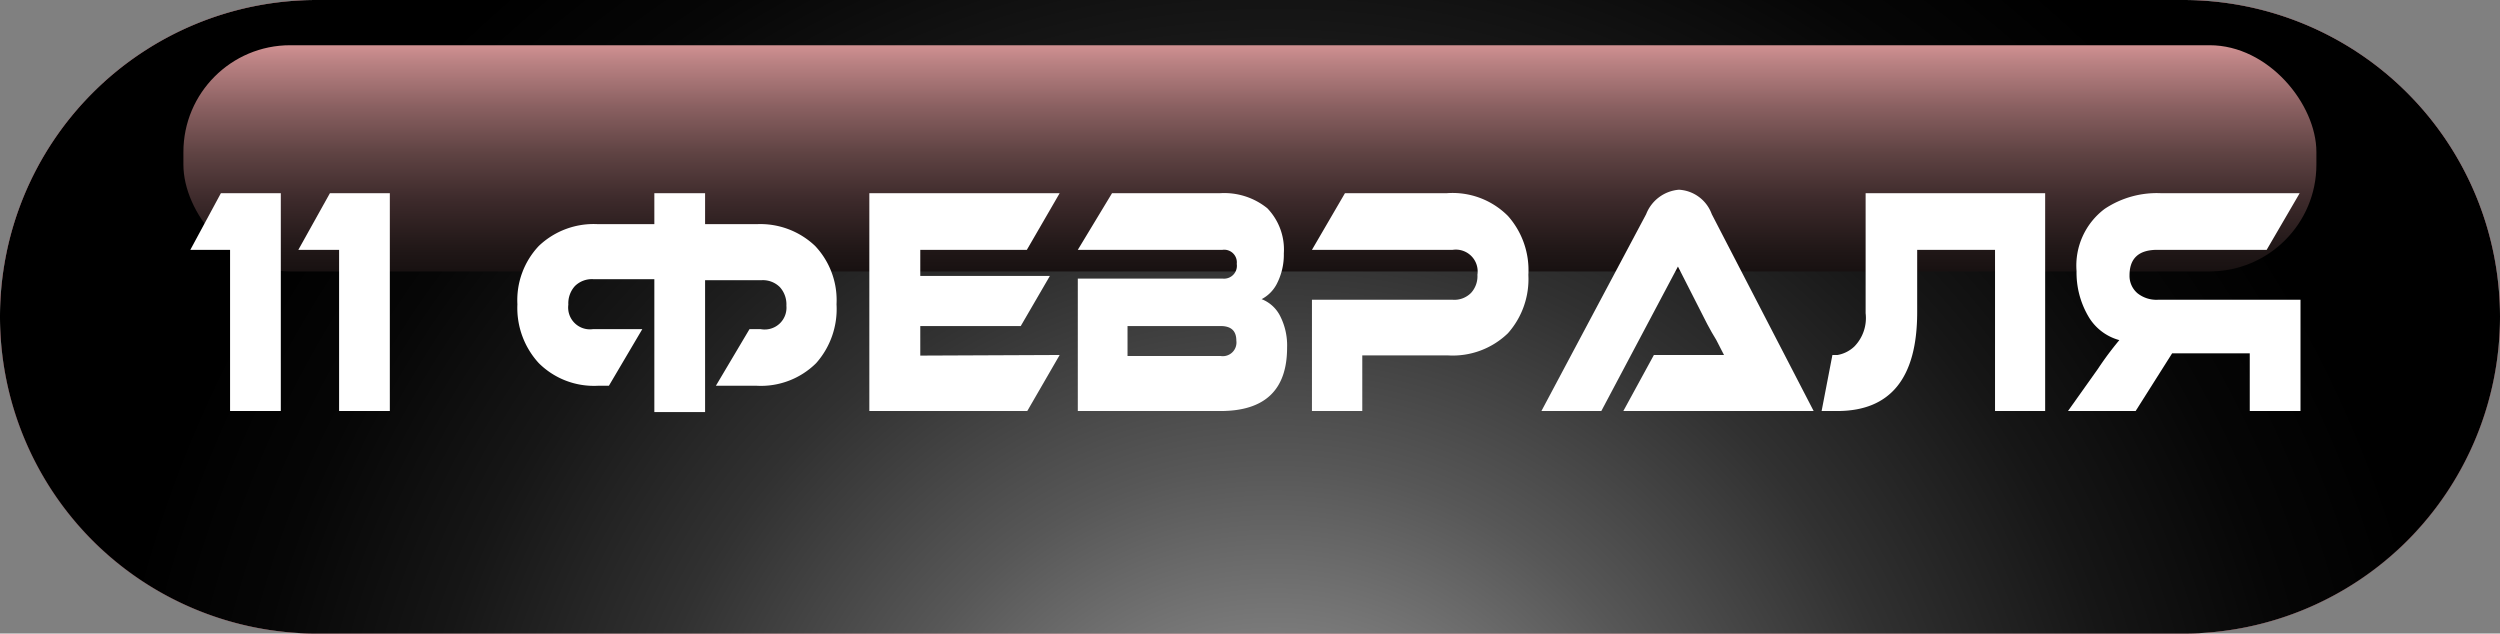
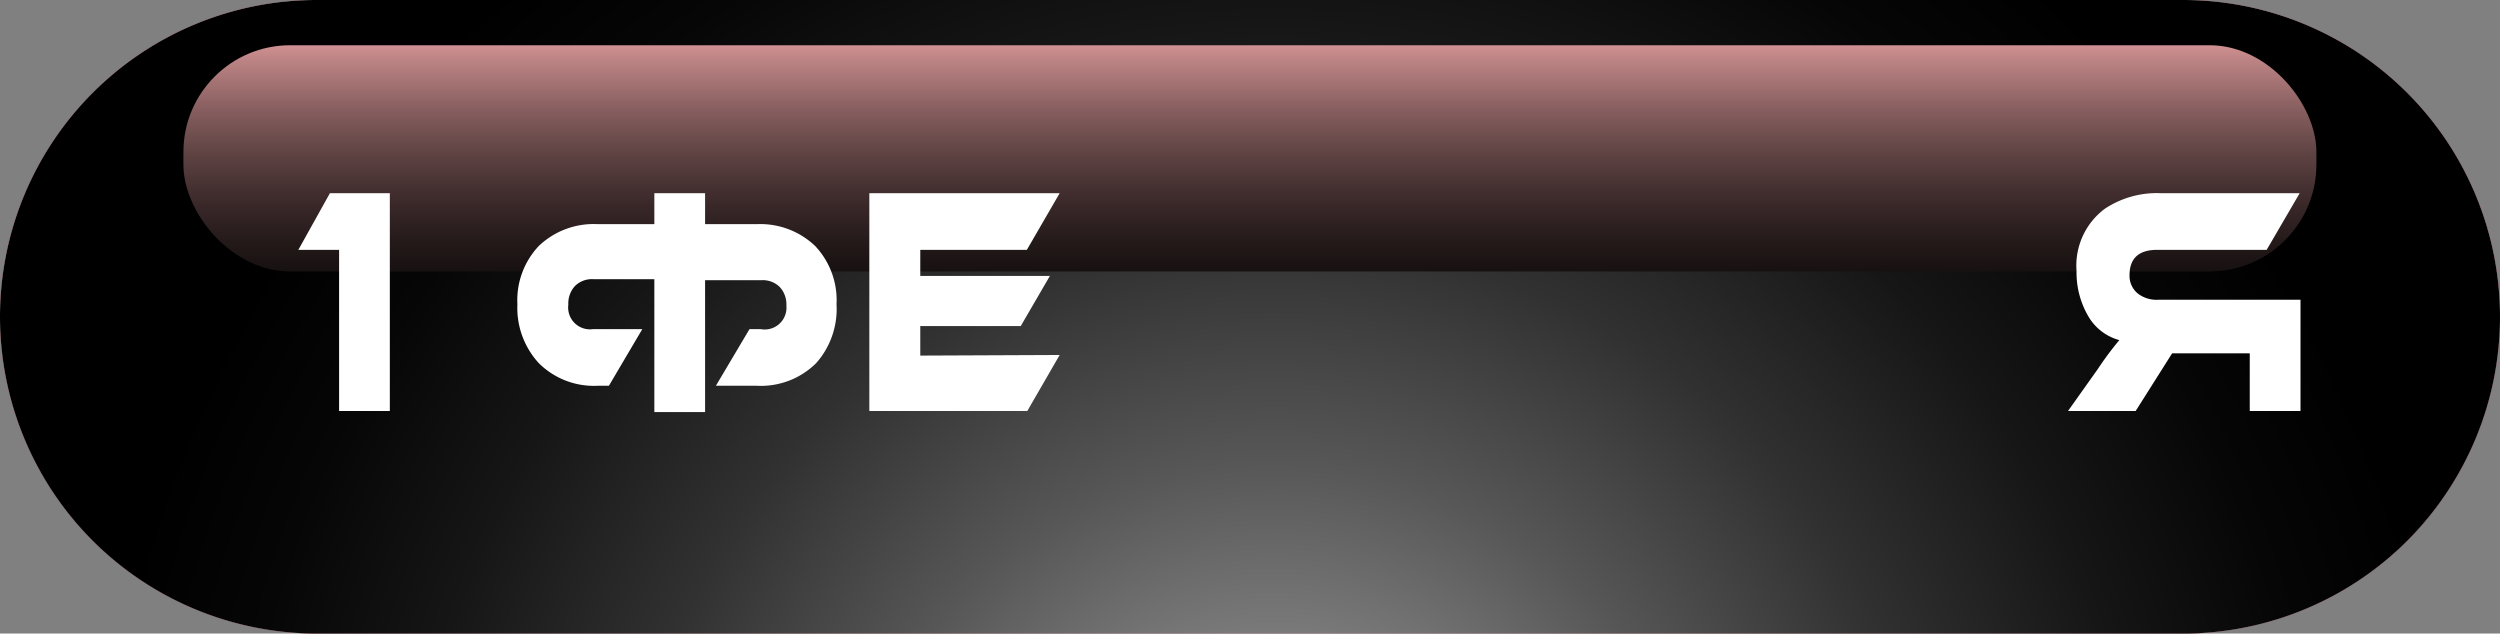
<svg xmlns="http://www.w3.org/2000/svg" viewBox="0 0 122.68 31.09">
  <rect x="0" y="0" width="122.68" height="31.09" fill="#808080" stroke="none" />
  <defs>
    <style>.cls-1{isolation:isolate;}.cls-2{fill:#b0000f;}.cls-3{mix-blend-mode:color-burn;fill:url(#linear-gradient);}.cls-4{mix-blend-mode:color-dodge;fill:url(#radial-gradient);}.cls-5{mix-blend-mode:screen;fill:url(#linear-gradient-2);}.cls-6{fill:#fff;}</style>
    <linearGradient id="linear-gradient" x1="61.34" y1="0.93" x2="61.34" y2="32.41" gradientUnits="userSpaceOnUse">
      <stop offset="0" stop-color="#fff" />
      <stop offset="0.2" stop-color="#fcfcfc" />
      <stop offset="0.37" stop-color="#f1f1f1" />
      <stop offset="0.53" stop-color="#e0e0e0" />
      <stop offset="0.68" stop-color="#c8c8c8" />
      <stop offset="0.82" stop-color="#ababab" />
      <stop offset="1" stop-color="#fff" />
    </linearGradient>
    <radialGradient id="radial-gradient" cx="62.54" cy="43.67" r="58.12" gradientUnits="userSpaceOnUse">
      <stop offset="0.17" stop-color="#858585" />
      <stop offset="0.36" stop-color="#575757" />
      <stop offset="0.55" stop-color="#313131" />
      <stop offset="0.73" stop-color="#161616" />
      <stop offset="0.88" stop-color="#060606" />
      <stop offset="1" />
    </radialGradient>
    <linearGradient id="linear-gradient-2" x1="61.34" y1="19.49" x2="61.34" y2="0.49" gradientUnits="userSpaceOnUse">
      <stop offset="0" />
      <stop offset="0.14" stop-color="#040303" />
      <stop offset="0.27" stop-color="#0f0b0b" />
      <stop offset="0.39" stop-color="#221818" />
      <stop offset="0.51" stop-color="#3d2a2b" />
      <stop offset="0.63" stop-color="#5f4343" />
      <stop offset="0.75" stop-color="#8a6061" />
      <stop offset="0.87" stop-color="#bc8384" />
      <stop offset="0.98" stop-color="#f4aaac" />
      <stop offset="1" stop-color="#ffb2b4" />
    </linearGradient>
  </defs>
  <title>11 февраля</title>
  <g class="cls-1">
    <g id="Слой_2" data-name="Слой 2">
      <g id="Layer_1" data-name="Layer 1">
        <path class="cls-2" d="M107.13,31.09H15.54A15.55,15.55,0,0,1,0,15.54H0A15.54,15.54,0,0,1,15.54,0h91.59a15.55,15.55,0,0,1,15.55,15.54h0A15.55,15.55,0,0,1,107.13,31.09Z" />
        <path class="cls-3" d="M107.13,31.09H15.54A15.55,15.55,0,0,1,0,15.54H0A15.54,15.54,0,0,1,15.54,0h91.59a15.55,15.55,0,0,1,15.55,15.54h0A15.55,15.55,0,0,1,107.13,31.09Z" />
        <path class="cls-4" d="M107.13,31.09H15.54A15.55,15.55,0,0,1,0,15.54H0A15.54,15.54,0,0,1,15.54,0h91.59a15.55,15.55,0,0,1,15.55,15.54h0A15.55,15.55,0,0,1,107.13,31.09Z" />
        <rect class="cls-5" x="9" y="2.22" width="104.67" height="11.1" rx="5.24" />
-         <path class="cls-6" d="M10.84,9.48h2.94V20.17H11.29V12.26H9.34Z" />
        <path class="cls-6" d="M16.19,9.48h2.94V20.17H16.64V12.26h-2Z" />
        <path class="cls-6" d="M31.52,16.15l-1.64,2.78h-.54a3.83,3.83,0,0,1-2.9-1.11,4,4,0,0,1-1.05-2.89,3.87,3.87,0,0,1,1.05-2.86A3.9,3.9,0,0,1,29.35,11h2.76V9.48H34.6V11h2.53A3.9,3.9,0,0,1,40,12.07a3.87,3.87,0,0,1,1.05,2.86,4,4,0,0,1-1,2.89,3.85,3.85,0,0,1-2.92,1.11h-2l1.65-2.78h.54A1.07,1.07,0,0,0,38.59,15a1.26,1.26,0,0,0-.32-.91,1.18,1.18,0,0,0-.9-.34H34.6v6.47H32.11V13.7h-3a1.18,1.18,0,0,0-.9.34,1.26,1.26,0,0,0-.32.91,1.07,1.07,0,0,0,1.22,1.2Z" />
        <path class="cls-6" d="M52,17.42l-1.59,2.75H42.66V9.48H52l-1.61,2.78H45.16v1.28h6.36L50.09,16H45.16v1.45Z" />
-         <path class="cls-6" d="M63.16,17.06q0,3.11-3.27,3.11h-7v-6.5h7.1a.63.63,0,0,0,.7-.72.62.62,0,0,0-.7-.69h-7.1l1.68-2.78h5.31a3.36,3.36,0,0,1,2.31.74A2.92,2.92,0,0,1,63,12.44a3.11,3.11,0,0,1-.35,1.5,1.75,1.75,0,0,1-.74.74,1.71,1.71,0,0,1,.9.81A3.17,3.17,0,0,1,63.16,17.06ZM55.33,16v1.47H59.9a.67.67,0,0,0,.77-.75c0-.48-.25-.72-.77-.72Z" />
-         <path class="cls-6" d="M71.05,17.44h-4.2v2.73H64.38V14.71h6.91a1.15,1.15,0,0,0,.9-.34,1.21,1.21,0,0,0,.31-.89,1.07,1.07,0,0,0-1.21-1.22H64.38L66,9.48h5A3.83,3.83,0,0,1,74,10.6a4,4,0,0,1,1,2.89,4,4,0,0,1-1,2.86A3.89,3.89,0,0,1,71.05,17.44Z" />
-         <path class="cls-6" d="M79.66,20.17l1.5-2.75h2.77c.24,0,.46,0,.67,0l-.38-.74L84,16.31l-.22-.4-1.44-2.83-3.76,7.09H75.64l5.14-9.66a1.89,1.89,0,0,1,1.61-1.2A1.82,1.82,0,0,1,84,10.51l5,9.66Z" />
-         <path class="cls-6" d="M94.08,12.26v3.06q0,4.84-3.91,4.85h-.78l.53-2.75h.25A1.6,1.6,0,0,0,91,17a2,2,0,0,0,.55-1.63V9.48h8.81V20.17H97.9V12.26Z" />
        <path class="cls-6" d="M112.85,9.48l-1.62,2.78h-5.37c-.91,0-1.36.42-1.36,1.25a1.12,1.12,0,0,0,.39.88,1.49,1.49,0,0,0,1,.32h7v5.46h-2.49V17.34h-3.81l-1.79,2.83h-3.32l1.47-2.07A15.73,15.73,0,0,1,104,16.69a2.52,2.52,0,0,1-1.54-1.2,4.25,4.25,0,0,1-.56-2.19,3.48,3.48,0,0,1,1.38-3.05,4.61,4.61,0,0,1,2.75-.77Z" />
      </g>
    </g>
  </g>
</svg>